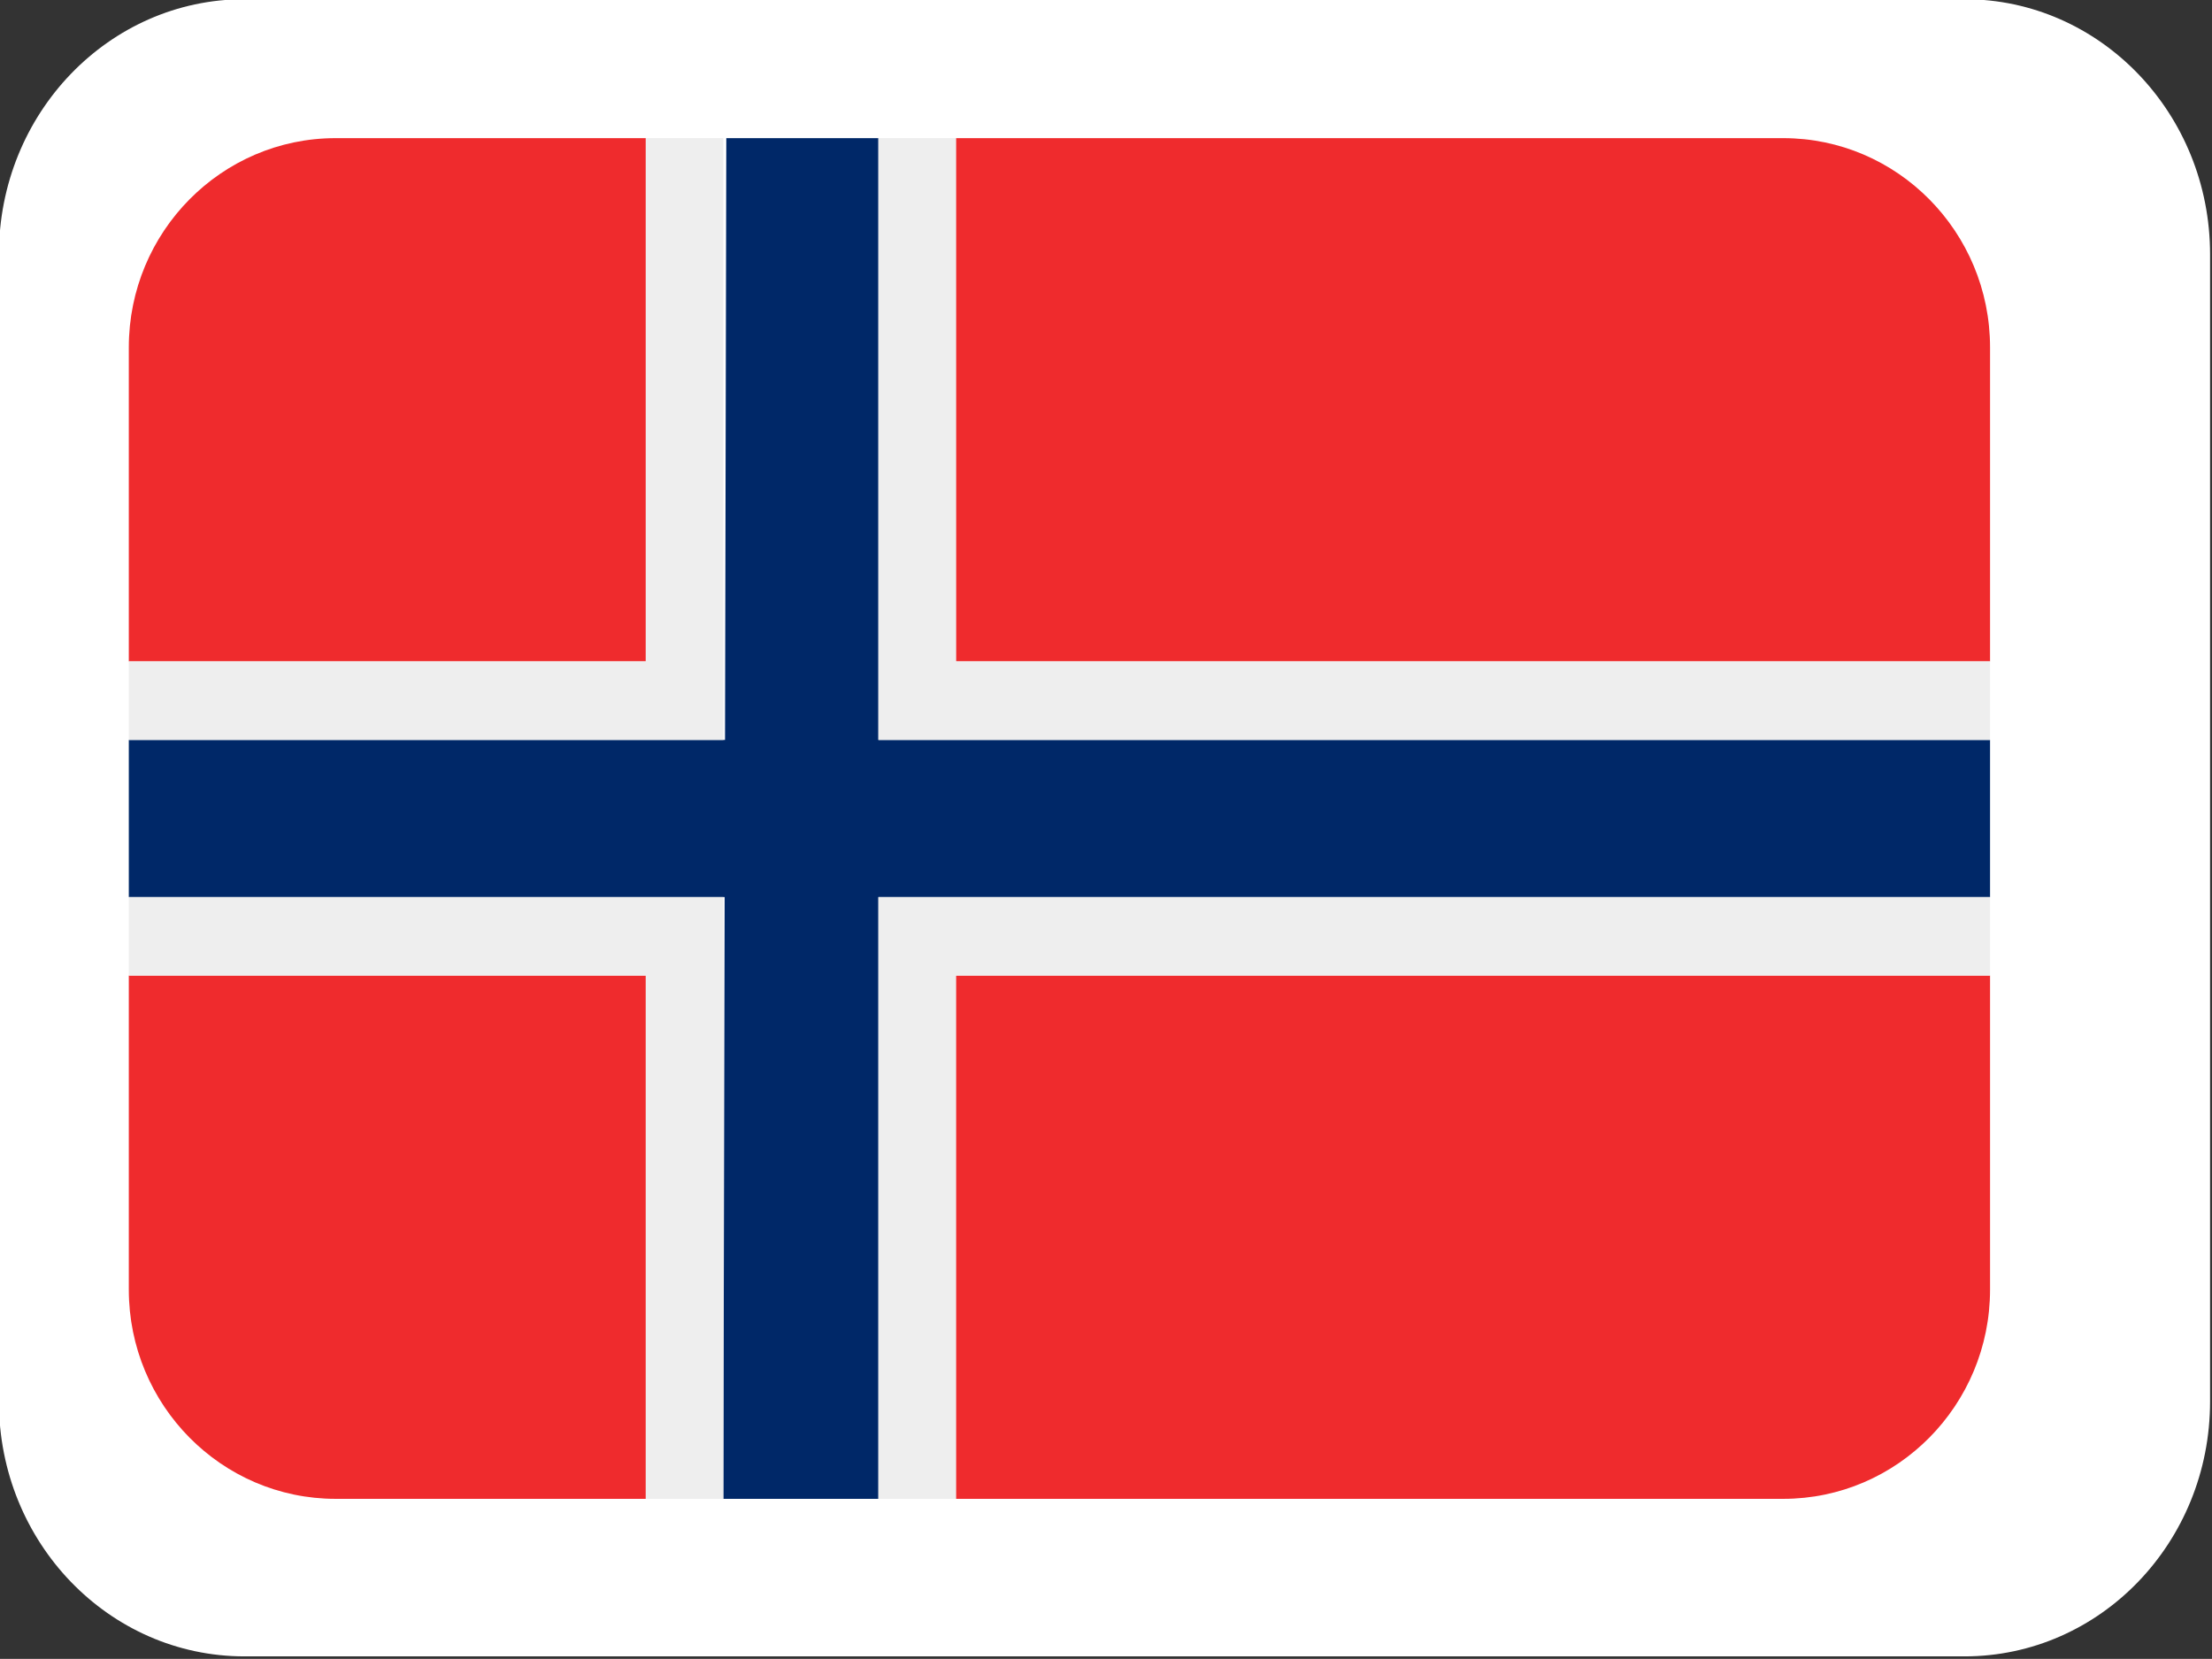
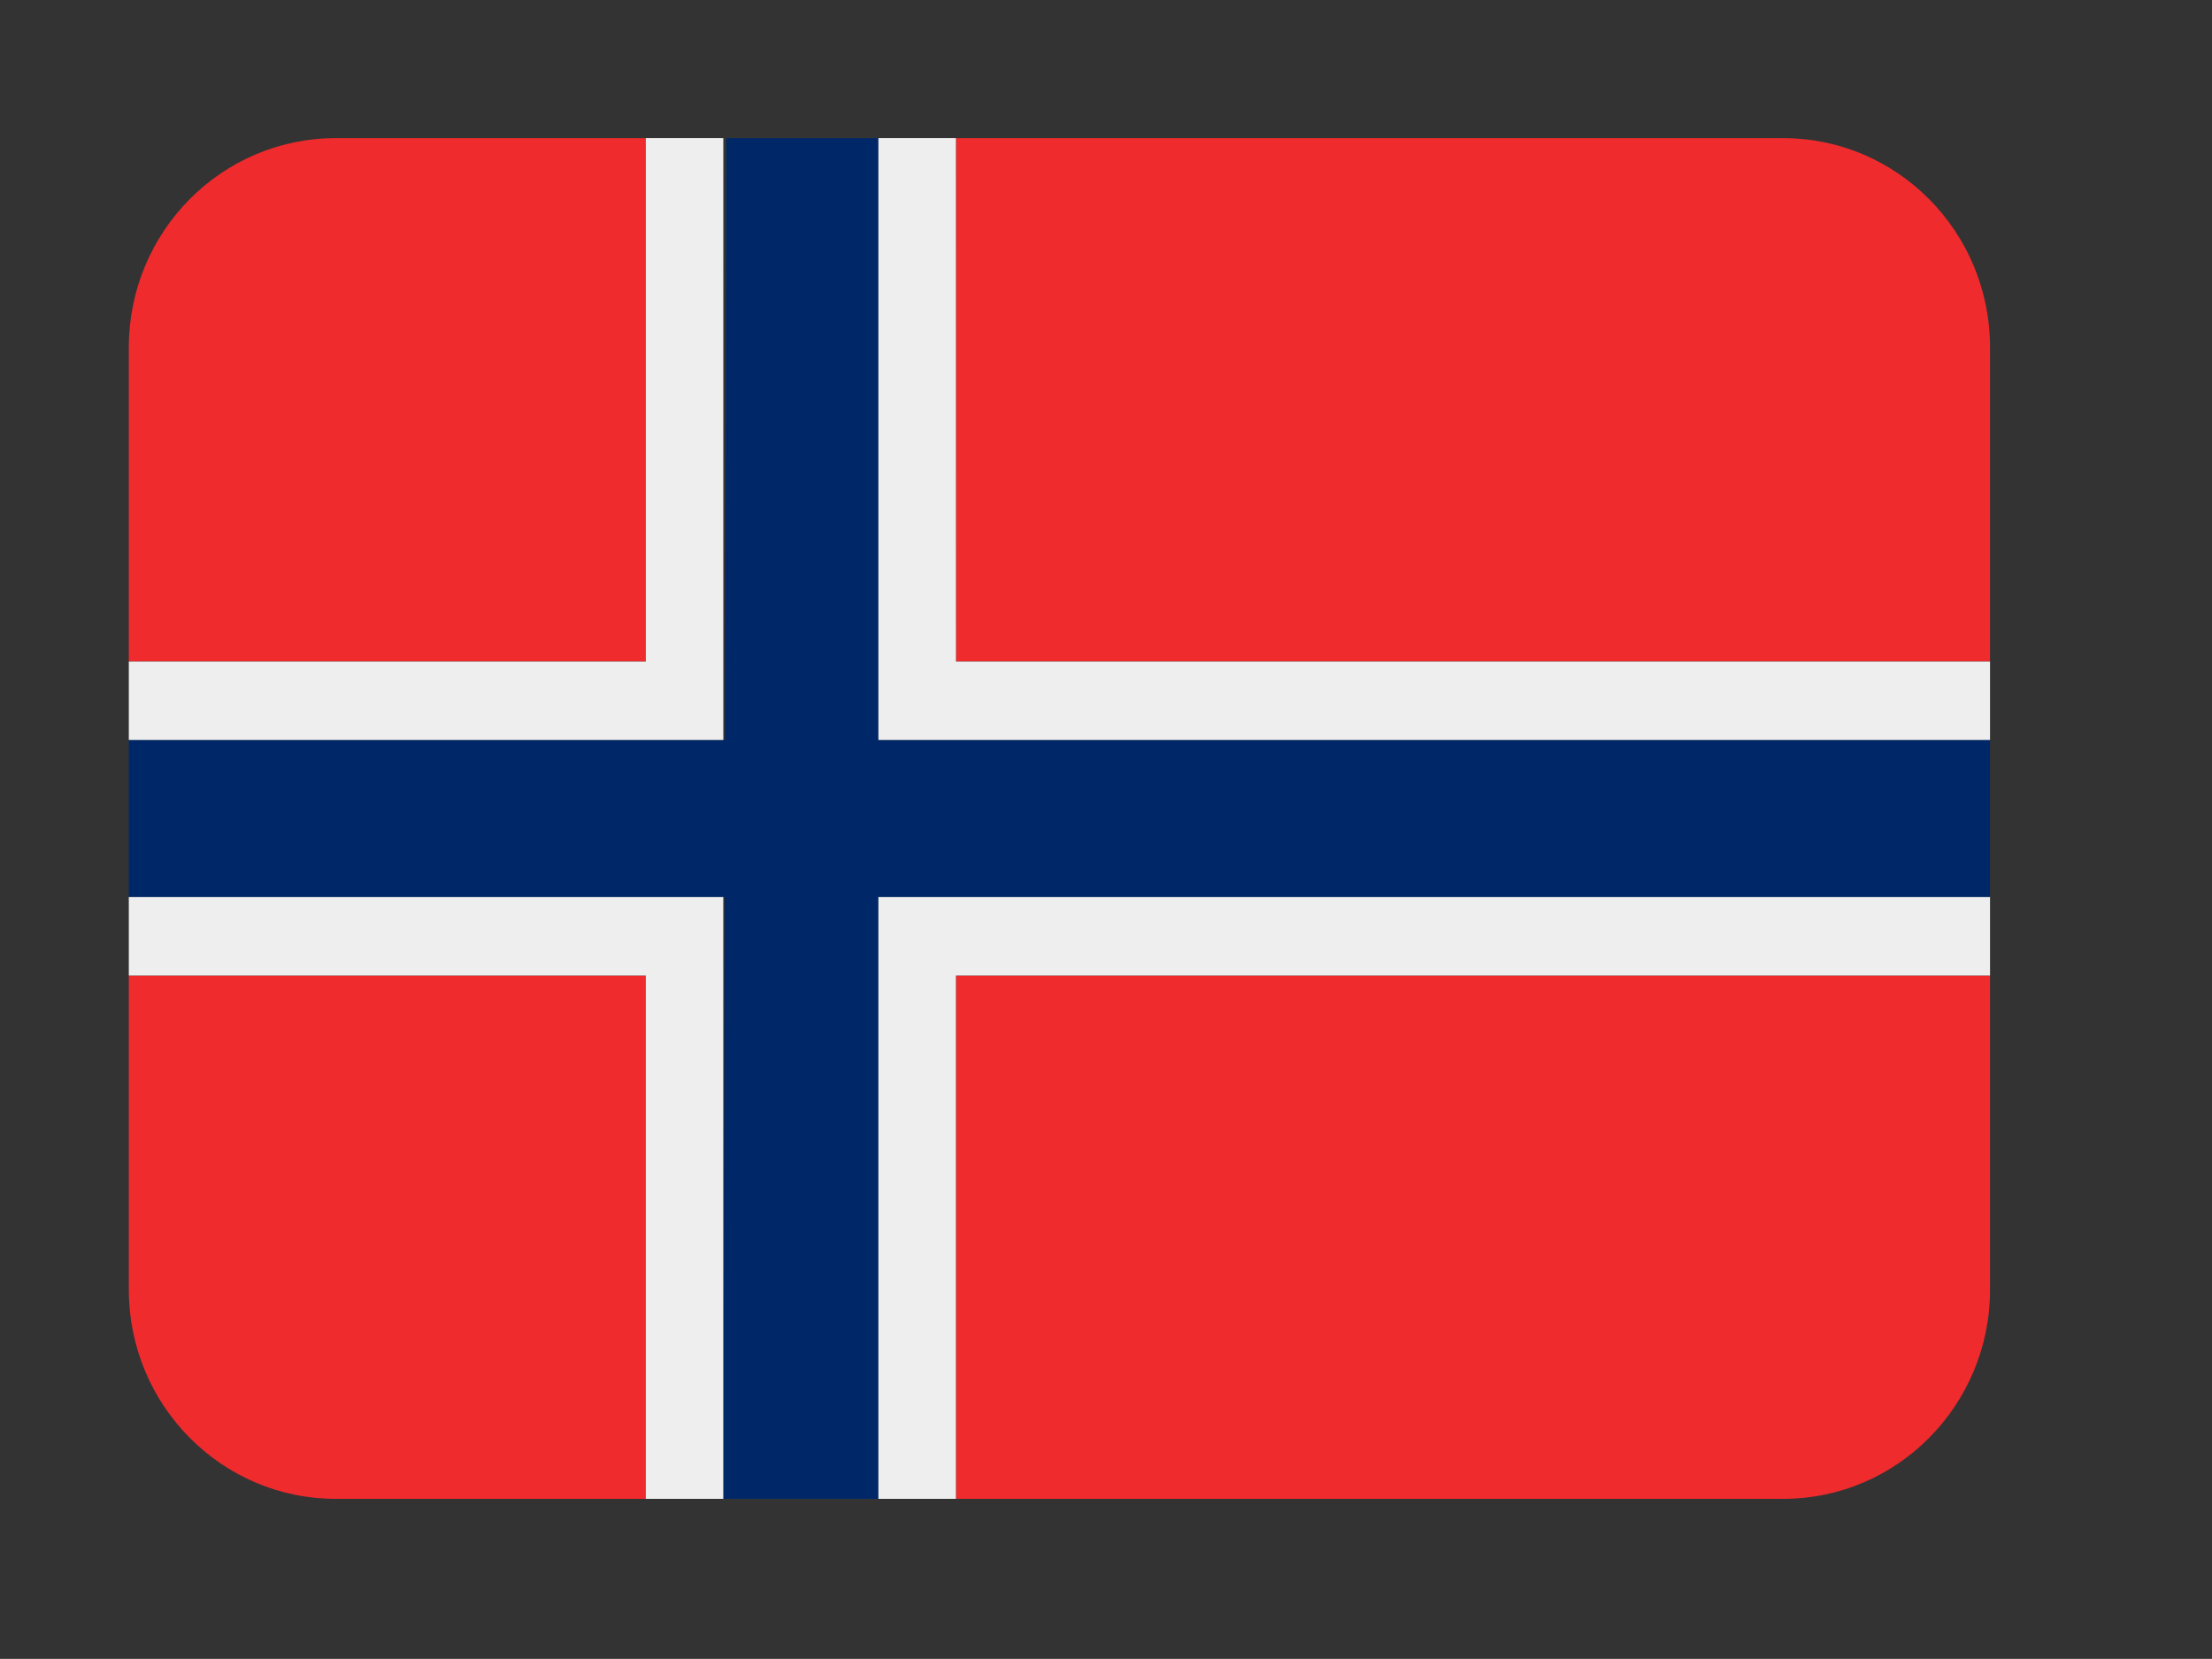
<svg xmlns="http://www.w3.org/2000/svg" width="35.308" height="26.48" viewBox="0 0 9.342 7.006">
  <rect x="0" y="0" width="9.342" height="7.006" fill="#333333" stroke="none" />
  <defs>
    <clipPath id="a">
      <path style="clip-rule:nonzero" d="M50.645 10.422h38.933v28.45H50.645Zm0 0" />
    </clipPath>
    <clipPath id="b">
-       <path style="clip-rule:nonzero" d="M382.195 40.848h38.93v28.449h-38.93zm0 0" />
+       <path style="clip-rule:nonzero" d="M382.195 40.848h38.93v28.449h-38.93z" />
    </clipPath>
  </defs>
  <g style="fill:#fff" clip-path="url(#a)" transform="matrix(.24 0 0 .246 -12.162 -2.567)">
-     <path style="fill:#fff;fill-opacity:1;fill-rule:nonzero" d="M89.566 34.496c0 2.418-1.933 4.375-4.32 4.375h-30.27c-2.386 0-4.32-1.957-4.32-4.375V14.801c0-2.418 1.934-4.38 4.32-4.38h30.27c2.387 0 4.32 1.962 4.32 4.38zm0 0" />
-   </g>
+     </g>
  <g clip-path="url(#b)" transform="translate(-76.661 -7.668) scale(.202)">
    <path style="fill:#ef2b2d;fill-opacity:1;fill-rule:nonzero" d="M393.012 40.848h-6.485c-2.386 0-4.324 1.96-4.324 4.375v6.566h10.809zm23.781 0h-17.297v10.941h21.621v-6.566c0-2.414-1.937-4.375-4.324-4.375zm-23.781 28.449h-6.485c-2.386 0-4.324-1.961-4.324-4.375v-6.567h10.809zm23.781 0h-17.297V58.355h21.621v6.567c0 2.414-1.937 4.375-4.324 4.375zm0 0" />
    <path style="fill:#002868;fill-opacity:1;fill-rule:nonzero" d="M397.875 40.848h-3.18l-.027 12.582h-12.465v3.285h12.457l-.027 12.582h3.242V56.715h23.242V53.43h-23.242zm0 0" />
    <path style="fill:#eee;fill-opacity:1;fill-rule:nonzero" d="M397.875 69.297h1.621V58.355h21.621v-1.64h-23.242zm1.621-28.45h-1.621V53.43h23.242v-1.64h-21.62zm-4.863 0h-1.621V51.79h-10.809v1.64h12.43zm-12.43 15.868v1.64h10.809v10.942h1.62V56.715Zm0 0" />
  </g>
</svg>